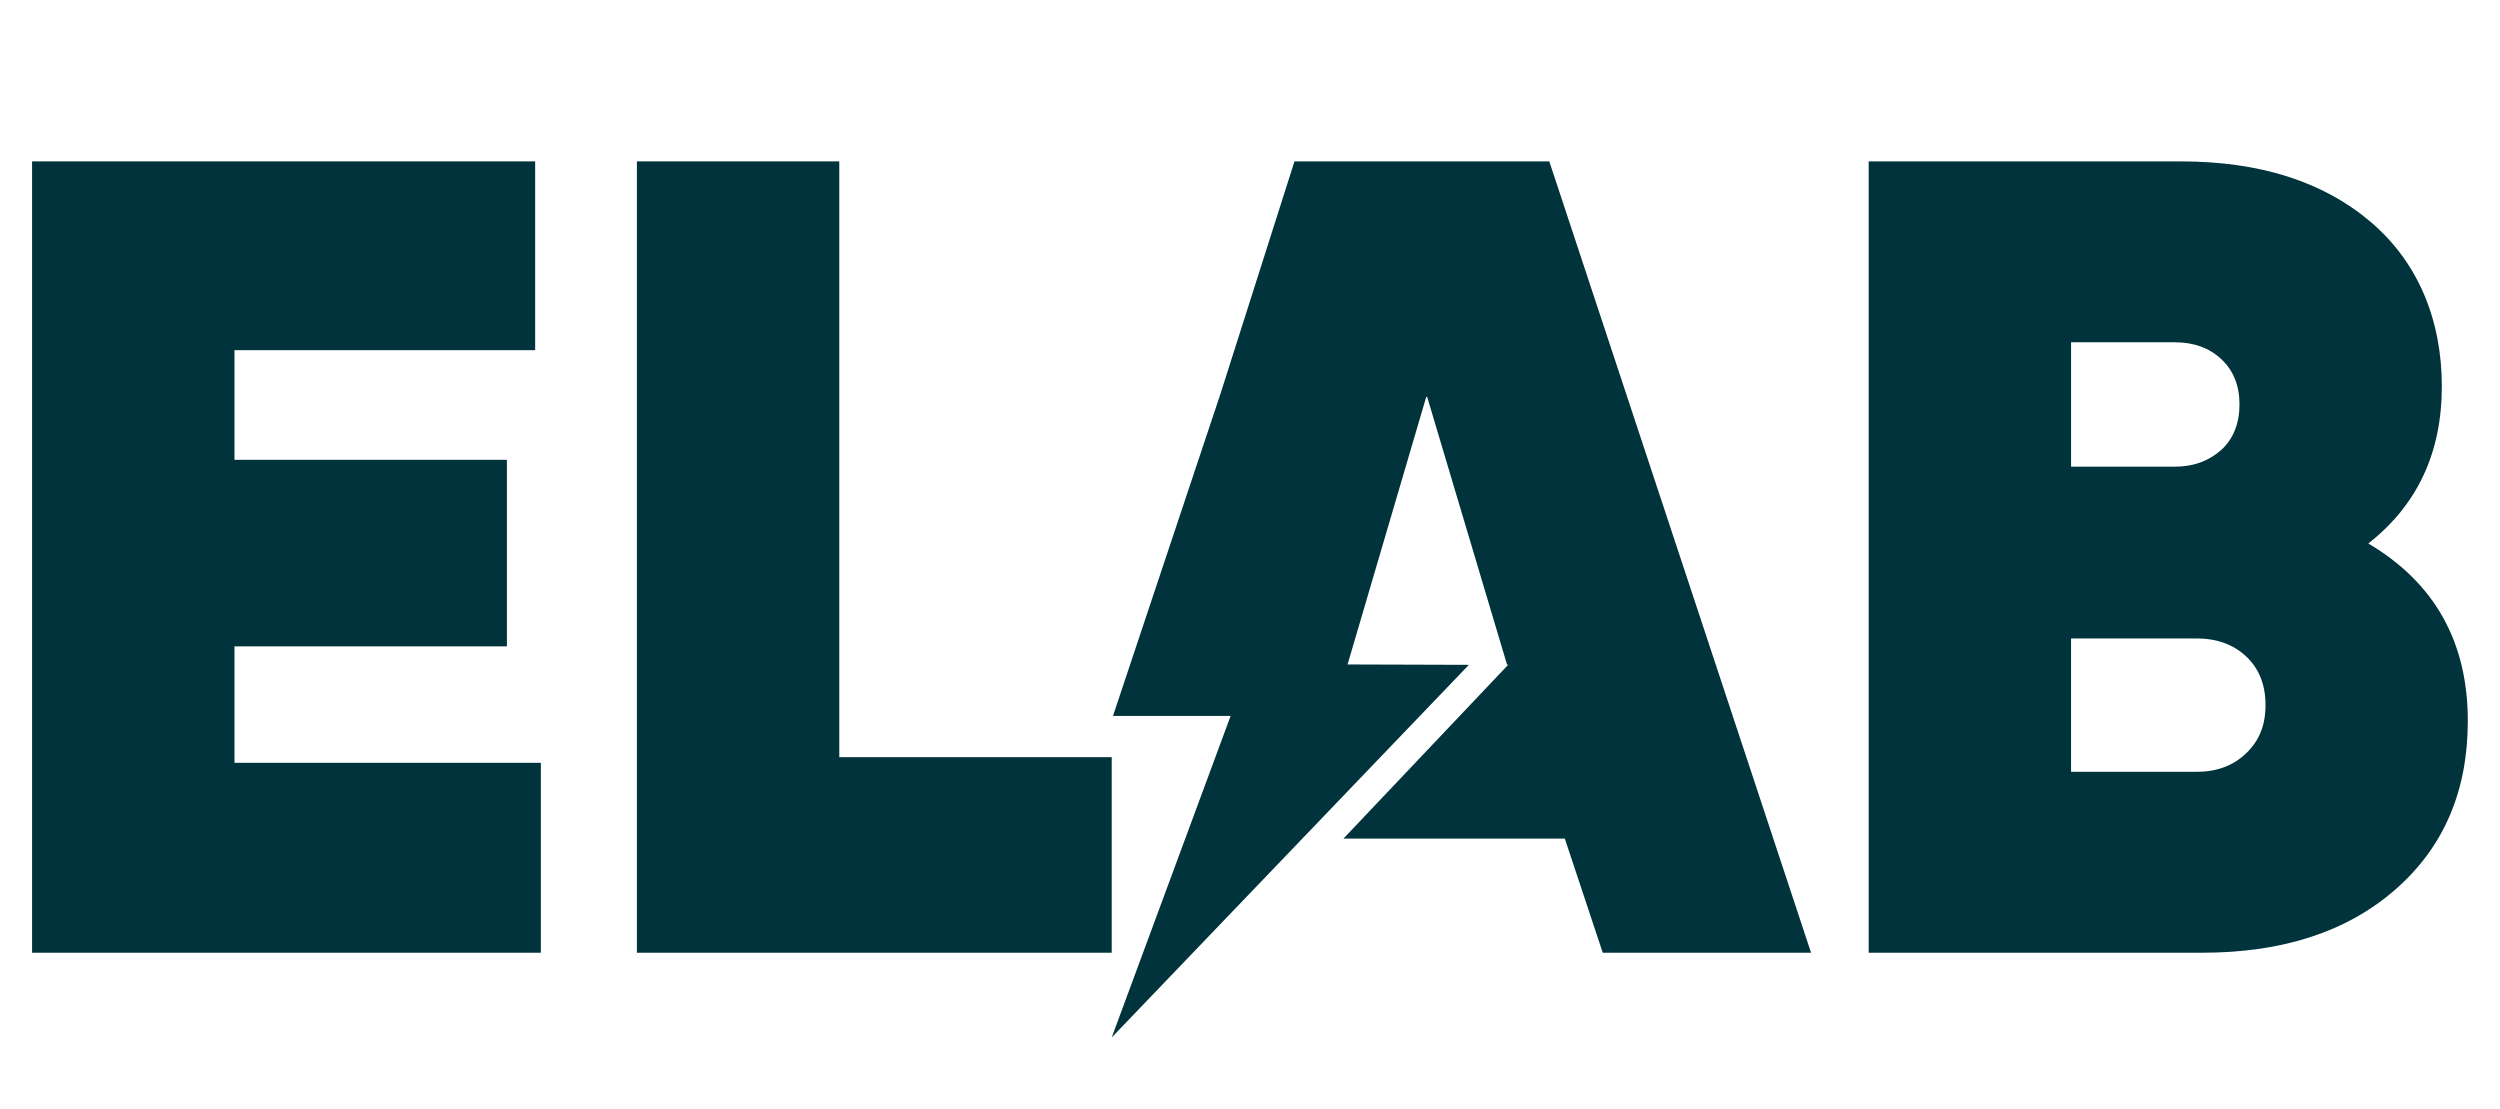
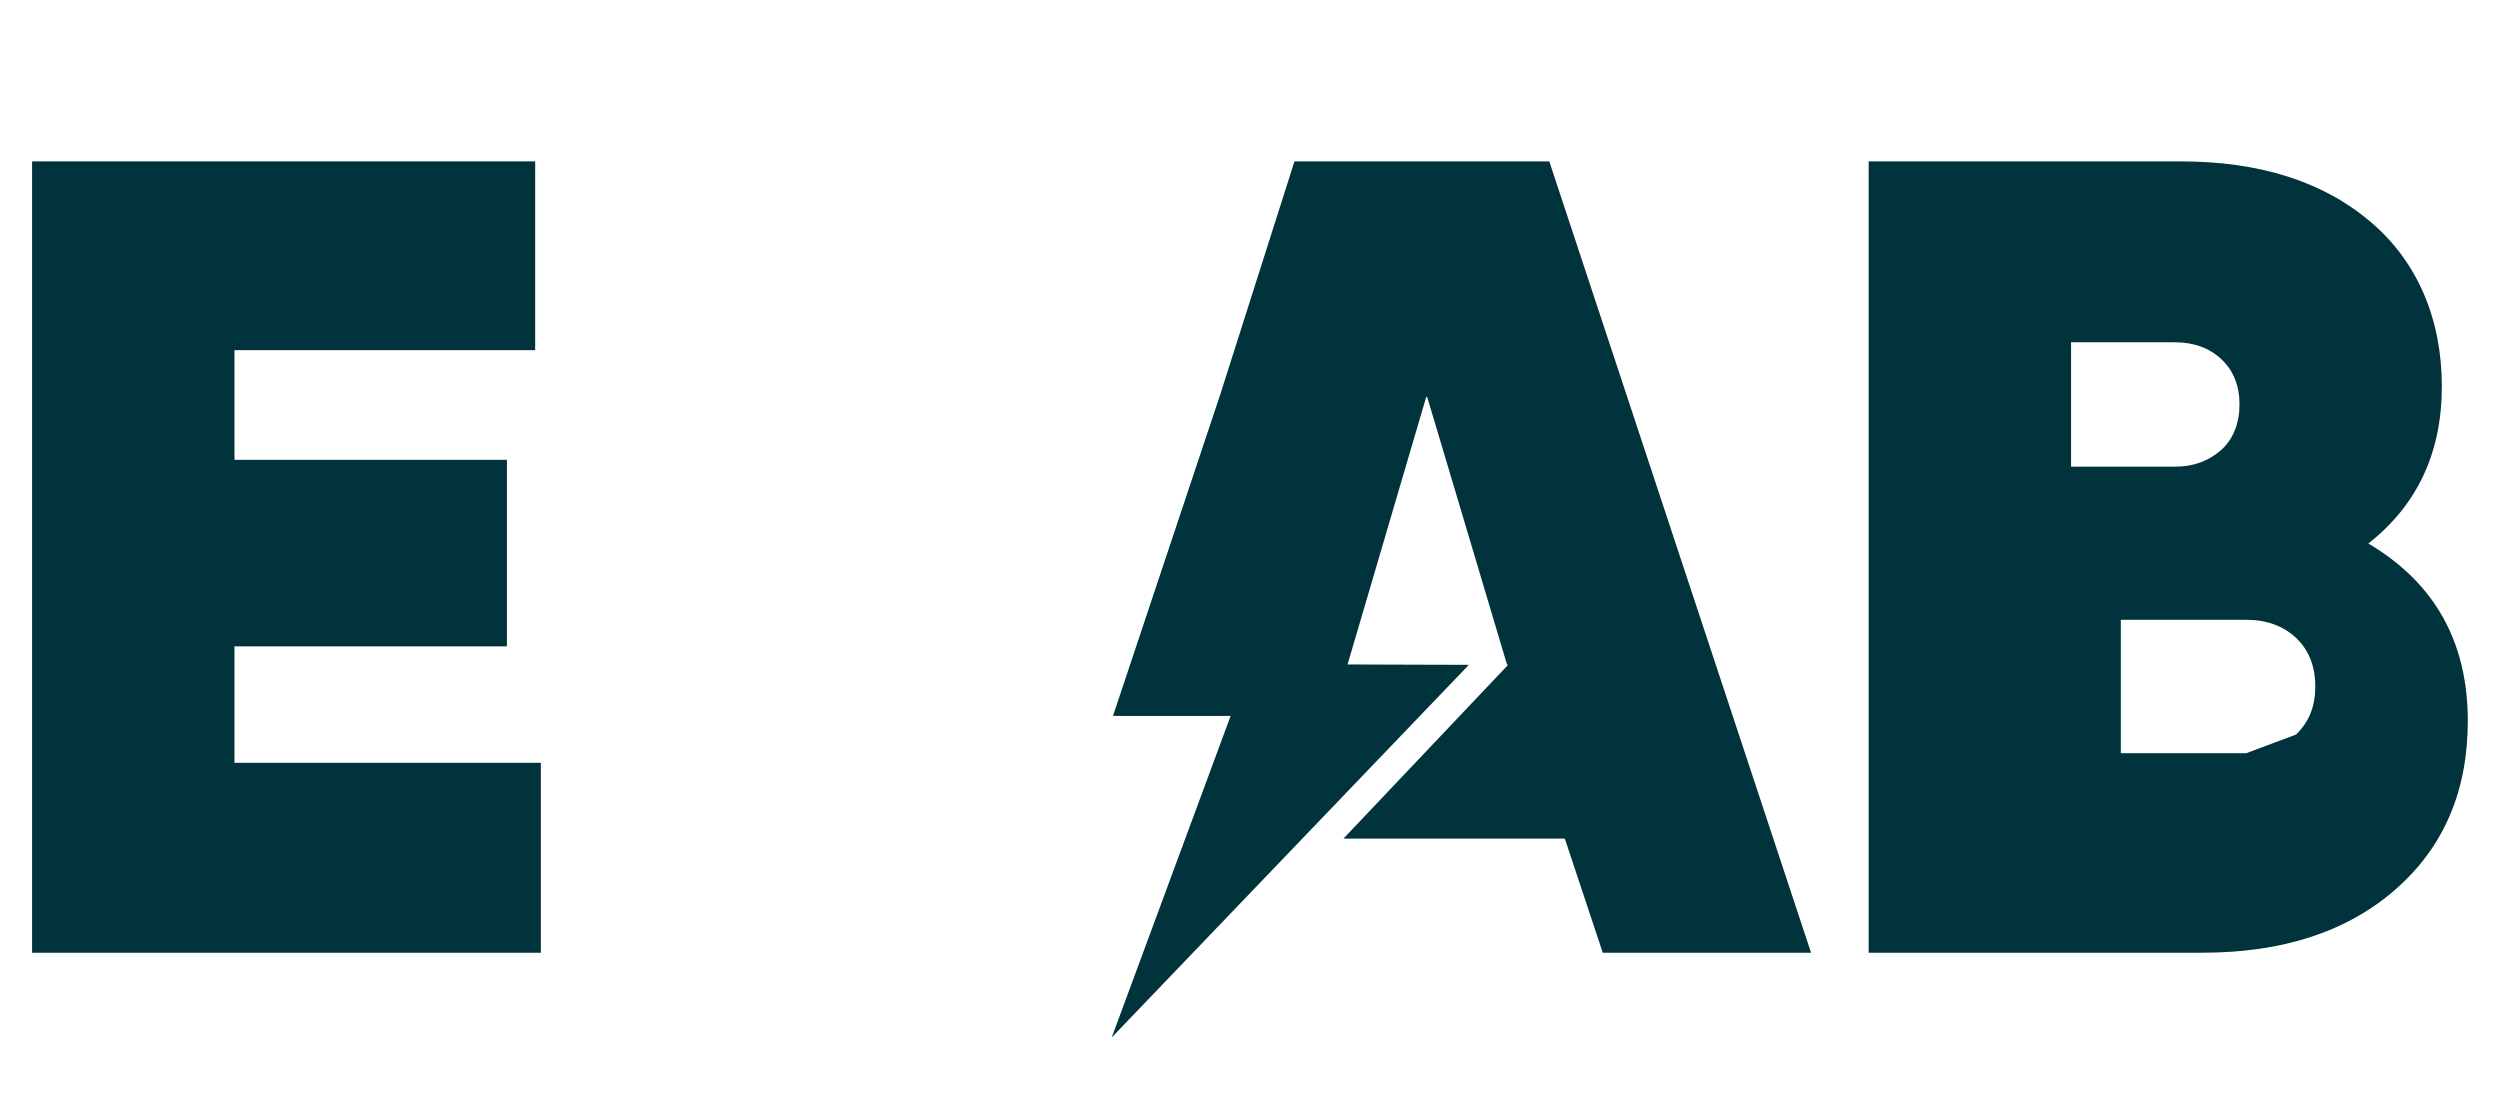
<svg xmlns="http://www.w3.org/2000/svg" id="Layer_1" data-name="Layer 1" viewBox="0 0 457.29 202.89">
  <defs>
    <style>
      .cls-1 {
        fill: #00333c;
        stroke-width: 0px;
      }
    </style>
  </defs>
  <polygon class="cls-1" points="42.89 118.23 92.72 118.23 92.72 84.11 42.89 84.11 42.89 64.05 97.89 64.05 97.89 29.52 5.87 29.52 5.87 174.27 98.93 174.27 98.93 139.53 42.89 139.53 42.89 118.23 42.89 118.23" />
-   <polygon class="cls-1" points="203.35 138.5 153.52 138.5 153.52 29.52 116.5 29.52 116.5 174.27 203.35 174.27 203.35 138.5 203.35 138.5" />
-   <path class="cls-1" d="M410.88,137.77c-2.35,2.27-5.38,3.41-9.1,3.41h-22.95v-24.4h22.95c3.72,0,6.75,1.11,9.1,3.31,2.34,2.21,3.52,5.17,3.52,8.89s-1.17,6.51-3.52,8.79h0ZM378.83,62.61h19.02c3.44,0,6.27,1.03,8.48,3.1,2.2,2.07,3.31,4.83,3.31,8.27s-1.14,6.38-3.41,8.38c-2.28,2-5.07,3-8.38,3h-19.02v-22.75h0ZM433.21,99.41c8.96-7.03,13.44-16.61,13.44-28.74s-4.34-22.71-13.03-30.09c-8.68-7.37-20.26-11.06-34.74-11.06h-57.07v144.75h61c14.75,0,26.54-3.86,35.36-11.58,8.82-7.72,13.23-17.99,13.23-30.81,0-14.48-6.07-25.29-18.2-32.47h0Z" />
+   <path class="cls-1" d="M410.88,137.77h-22.95v-24.4h22.95c3.72,0,6.75,1.11,9.1,3.31,2.34,2.21,3.52,5.17,3.52,8.89s-1.17,6.51-3.52,8.79h0ZM378.83,62.61h19.02c3.44,0,6.27,1.03,8.48,3.1,2.2,2.07,3.31,4.83,3.31,8.27s-1.14,6.38-3.41,8.38c-2.28,2-5.07,3-8.38,3h-19.02v-22.75h0ZM433.21,99.41c8.96-7.03,13.44-16.61,13.44-28.74s-4.34-22.71-13.03-30.09c-8.68-7.37-20.26-11.06-34.74-11.06h-57.07v144.75h61c14.75,0,26.54-3.86,35.36-11.58,8.82-7.72,13.23-17.99,13.23-30.81,0-14.48-6.07-25.29-18.2-32.47h0Z" />
  <polygon class="cls-1" points="236.78 29.52 223.21 72.14 203.58 130.96 225.1 130.96 203.35 189.77 268.68 121.61 246.49 121.54 260.88 72.6 261.05 72.6 261.09 72.73 275.65 121.54 275.86 121.61 245.74 153.39 286.23 153.39 293.17 174.27 331.27 174.27 283.39 29.52 236.78 29.52 236.78 29.52" />
</svg>